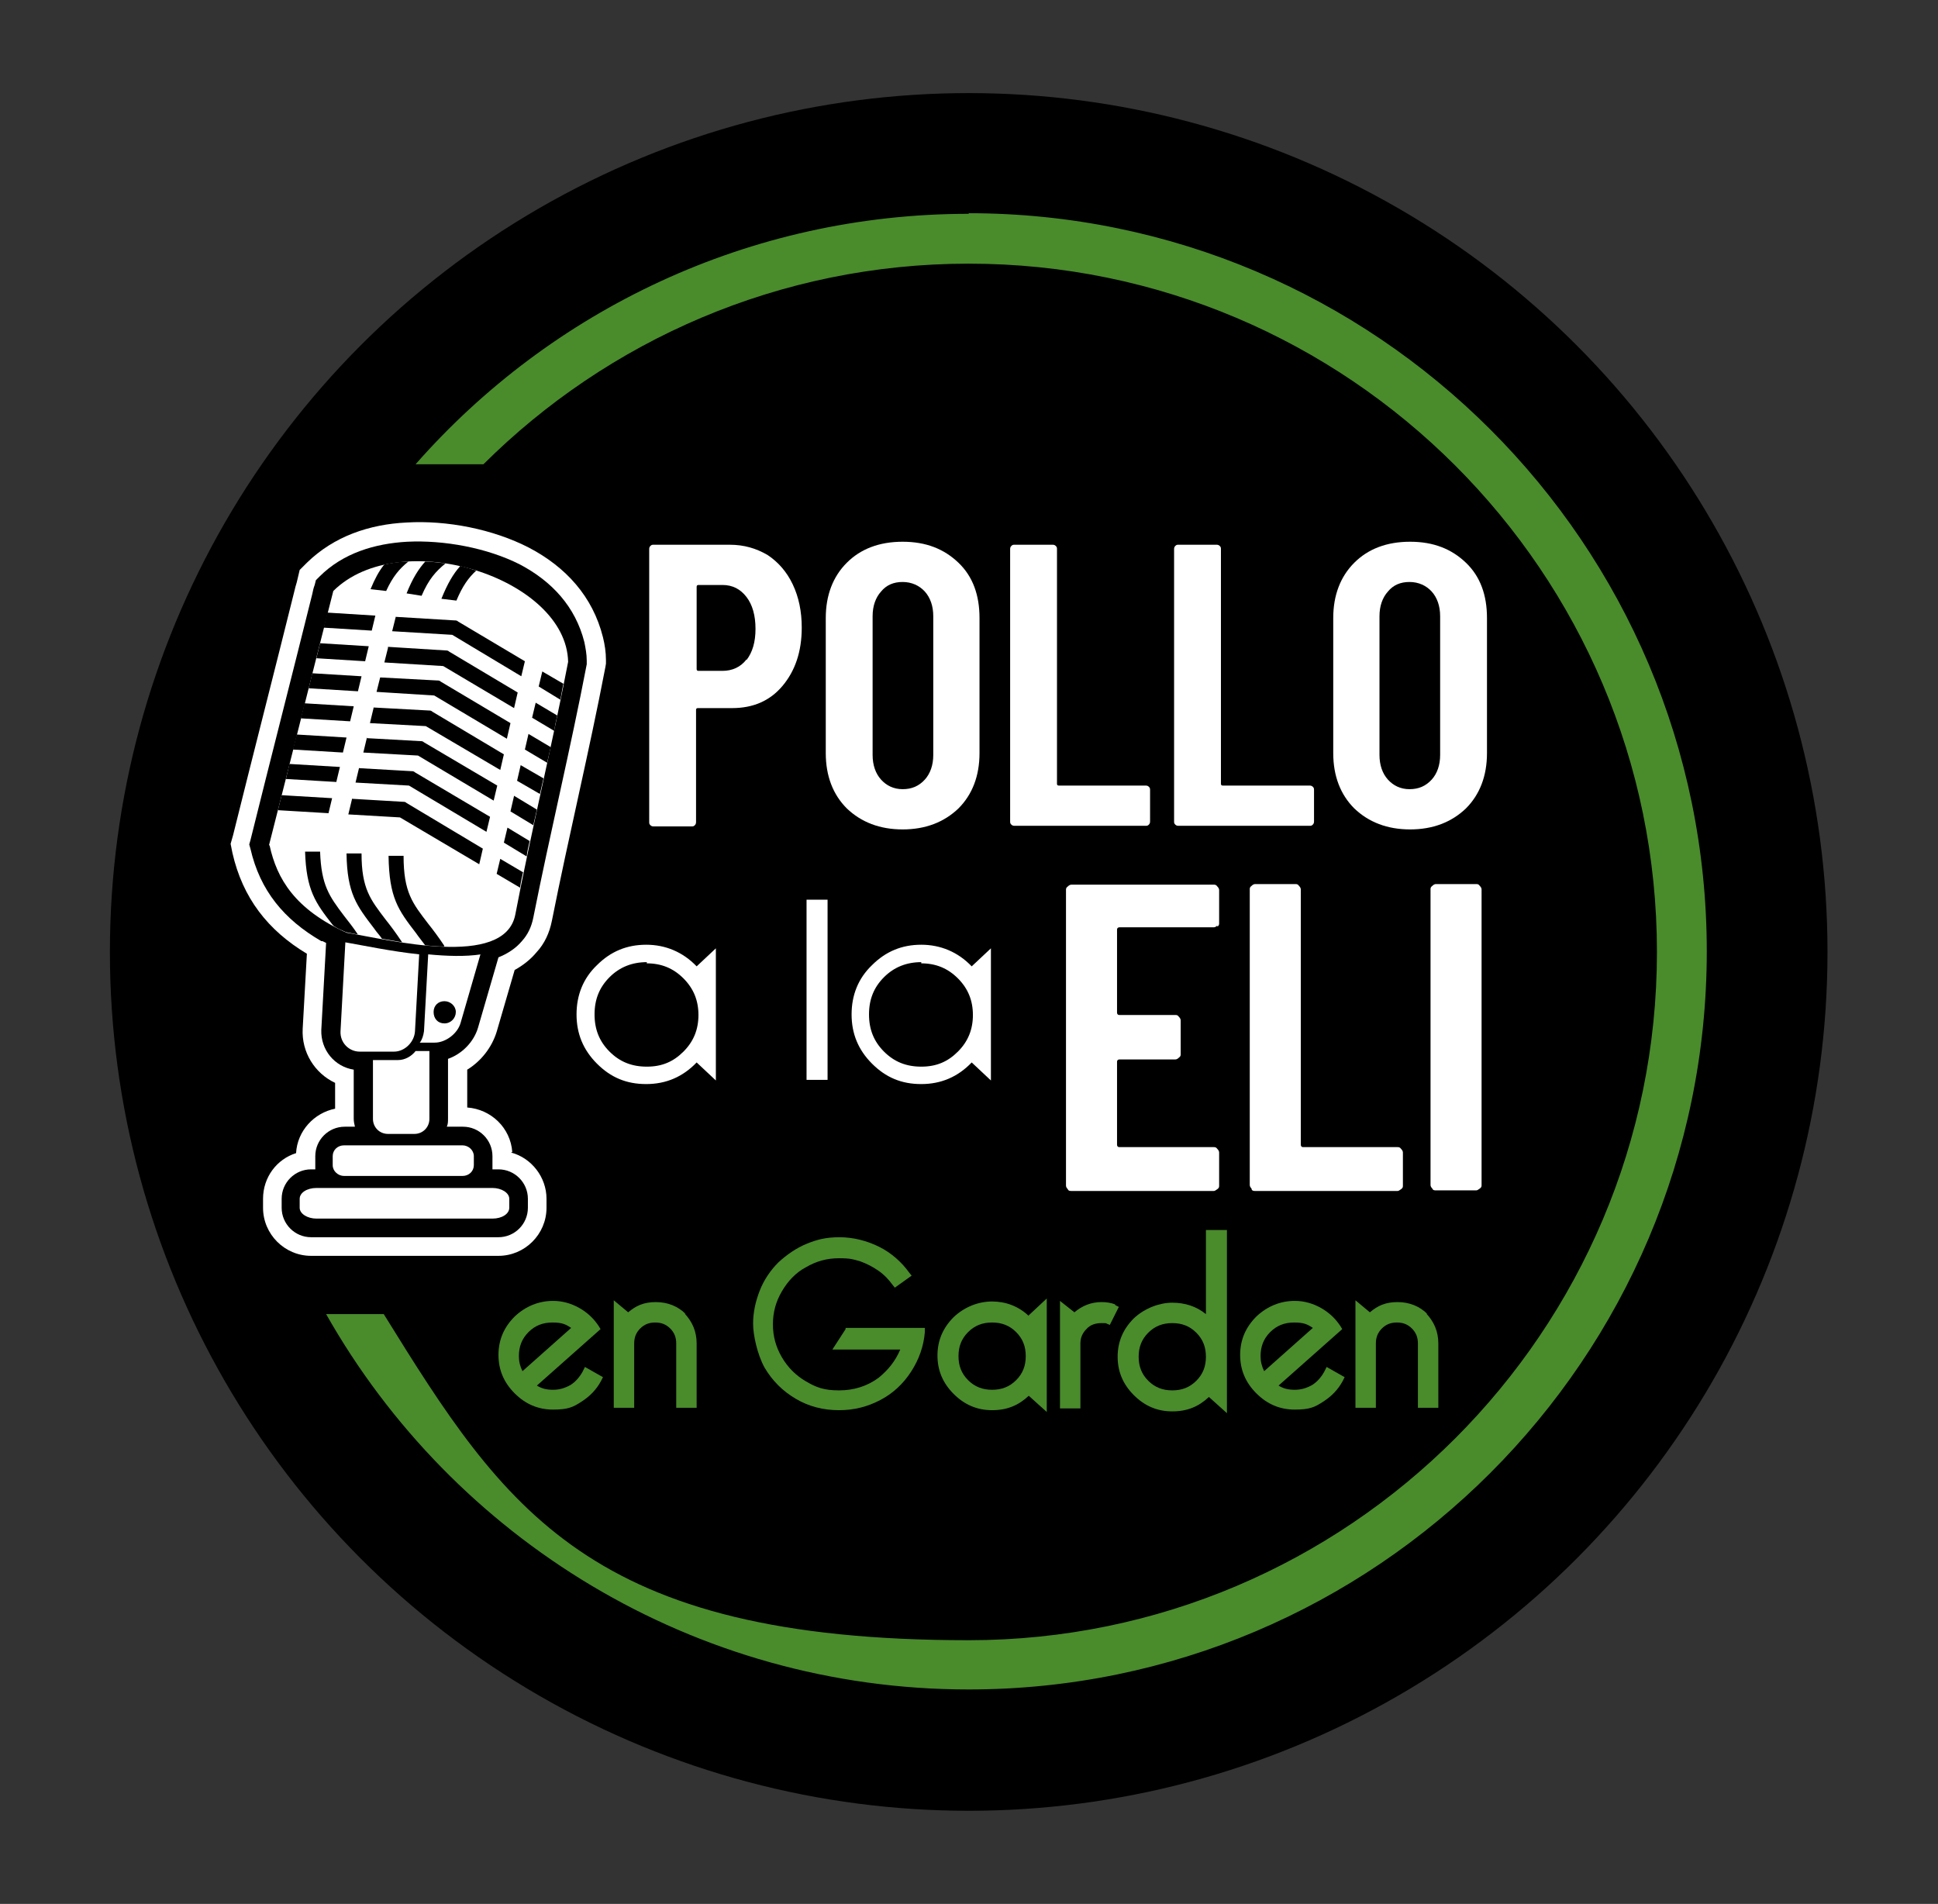
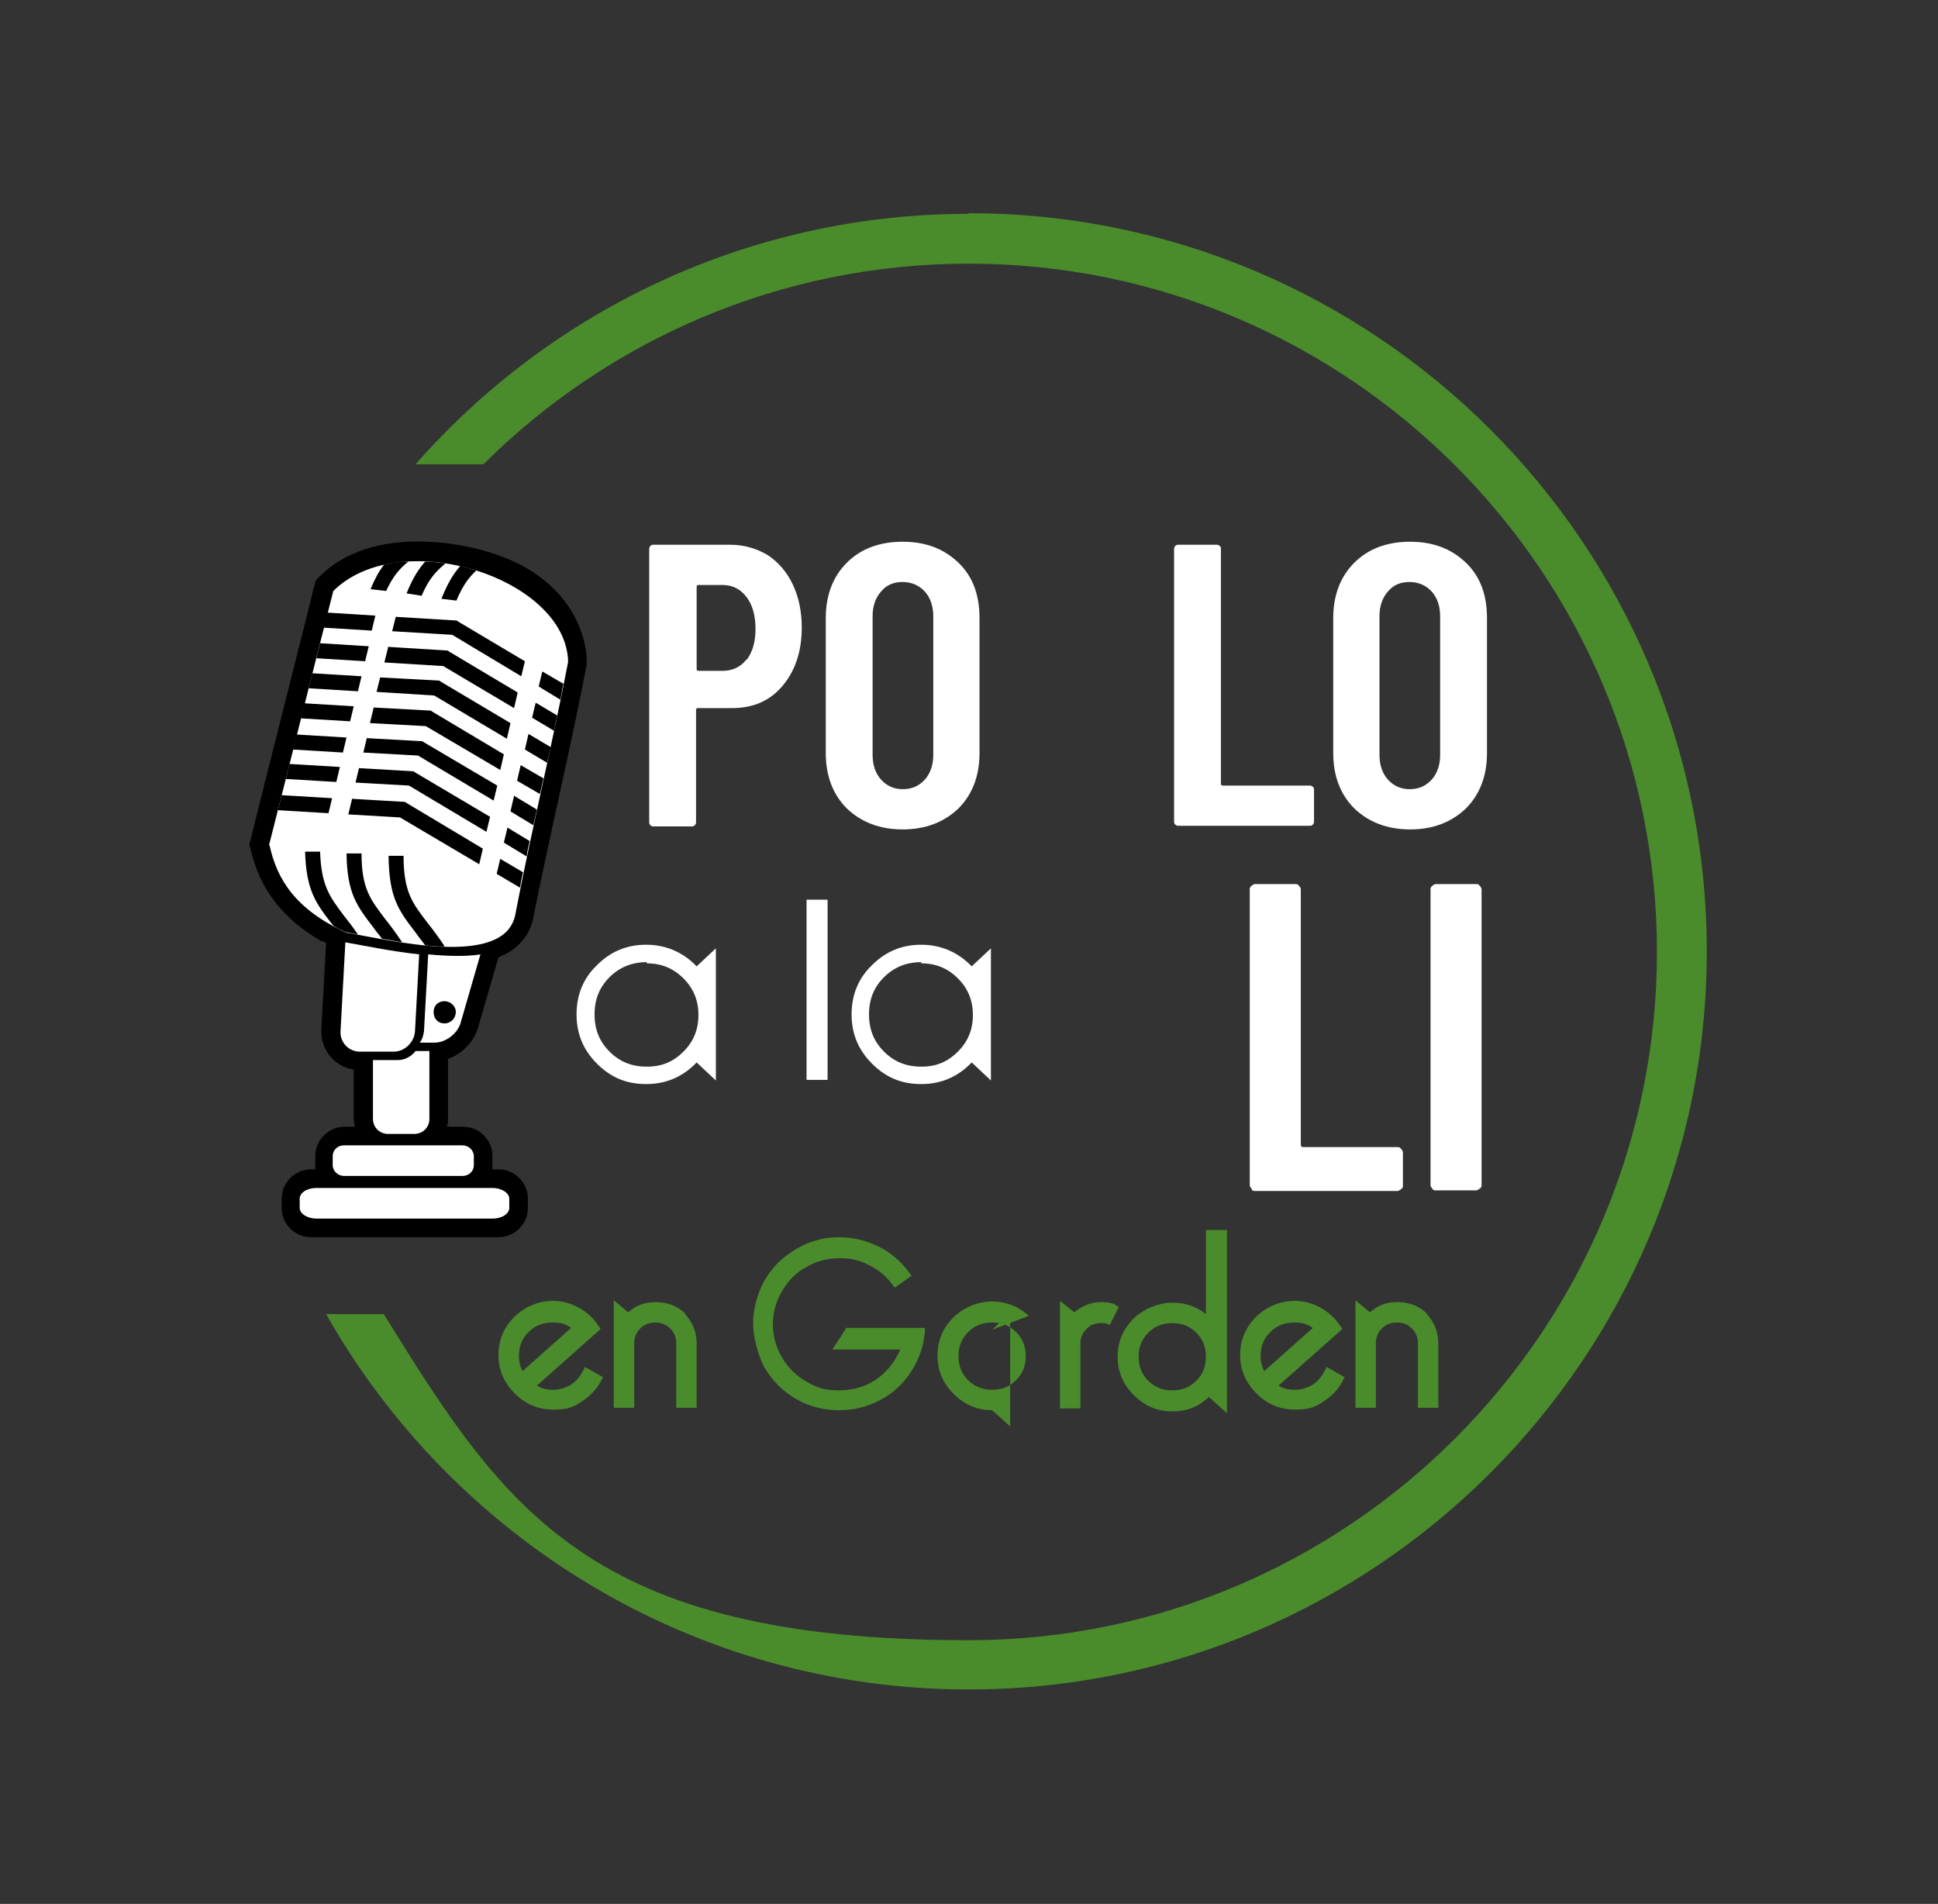
<svg xmlns="http://www.w3.org/2000/svg" id="Capa_1" viewBox="0 0 322.7 317">
  <rect x="0" y="0" width="322.7" height="317" fill="#333333" stroke="none" />
  <defs>
    <style>.cls-1,.cls-2{fill-rule:evenodd;}.cls-1,.cls-3{fill:#fff;}.cls-4{fill:#4a8b2c;}</style>
  </defs>
-   <circle cx="161.3" cy="158.5" r="143" />
  <path class="cls-4" d="M161.3,35.6c-36.6,0-69.6,16.1-92.1,41.7h11.3c20.7-20.6,49.3-33.4,80.8-33.4,63.2,0,114.6,51.4,114.6,114.6s-51.4,114.6-114.6,114.6-77.2-21.7-97.4-54.3h-9.6c21.1,37.3,61.2,62.5,107,62.5,67.7,0,122.9-55.1,122.9-122.9s-55.1-122.9-122.9-122.9Z" />
  <path class="cls-4" d="M140.8,221.3l-2.2,3.4h11.3c-.8,1.9-2,3.4-3.6,4.7-1.9,1.4-4.1,2.1-6.6,2.1s-3.8-.5-5.5-1.5c-1.7-1-3-2.3-4-4-1-1.7-1.5-3.5-1.5-5.5s.5-3.8,1.5-5.5c1-1.7,2.3-3.1,4-4,1.7-1,3.5-1.5,5.5-1.5s2.4.2,3.5.5c1.1.4,2.1.9,3.1,1.6,1,.7,1.7,1.5,2.3,2.3l.4.5,2.8-2-.4-.5c-1.3-1.8-3-3.3-5-4.3-2-1-4.3-1.6-6.6-1.6s-3.8.4-5.5,1.1c-1.7.7-3.3,1.8-4.7,3.1-1.3,1.3-2.4,2.9-3.1,4.7-.7,1.8-1.1,3.6-1.1,5.5s.7,5.1,1.9,7.3c1.3,2.2,3,3.9,5.2,5.2,2.2,1.3,4.6,1.9,7.2,1.9s4.8-.6,6.9-1.7c2.1-1.1,3.8-2.7,5.1-4.7,1.3-2,2.1-4.2,2.3-6.6v-.7c0,0-13.2,0-13.2,0Z" />
-   <path class="cls-4" d="M171.3,219.1c-1.7-1.6-3.8-2.4-6.1-2.4s-4.6.9-6.4,2.6c-1.8,1.8-2.7,3.9-2.7,6.4s.9,4.6,2.7,6.4c1.8,1.8,3.9,2.7,6.4,2.7s4.4-.8,6.1-2.4l3,2.7v-18.9l-3,2.8ZM170.8,225.8c0,1.6-.5,2.9-1.6,4-1.1,1.1-2.4,1.6-4,1.6s-2.9-.5-4-1.6c-1.1-1.1-1.6-2.4-1.6-4s.5-2.9,1.6-4,2.4-1.6,4-1.6,2.9.5,4,1.6c1.1,1.1,1.6,2.4,1.6,4Z" />
+   <path class="cls-4" d="M171.3,219.1c-1.7-1.6-3.8-2.4-6.1-2.4s-4.6.9-6.4,2.6c-1.8,1.8-2.7,3.9-2.7,6.4s.9,4.6,2.7,6.4c1.8,1.8,3.9,2.7,6.4,2.7l3,2.7v-18.9l-3,2.8ZM170.8,225.8c0,1.6-.5,2.9-1.6,4-1.1,1.1-2.4,1.6-4,1.6s-2.9-.5-4-1.6c-1.1-1.1-1.6-2.4-1.6-4s.5-2.9,1.6-4,2.4-1.6,4-1.6,2.9.5,4,1.6c1.1,1.1,1.6,2.4,1.6,4Z" />
  <path class="cls-4" d="M185.7,217.2c-.7-.3-1.5-.4-2.3-.4-1.7,0-3.2.6-4.5,1.7l-2.4-1.9v17.9h3.4v-10.8c0-.9.3-1.7,1-2.4.6-.7,1.5-1,2.5-1s.7,0,.9.1l.5.2,1.5-3-.6-.3Z" />
  <path class="cls-4" d="M200.8,204.8v14c-1.6-1.3-3.5-1.9-5.6-1.9s-4.6.9-6.4,2.6c-1.8,1.8-2.7,3.9-2.7,6.4s.9,4.6,2.7,6.4c1.8,1.8,3.9,2.7,6.4,2.7s4.4-.8,6.1-2.4l3,2.7v-30.5h-3.4ZM200.8,225.9c0,1.6-.5,2.9-1.6,4s-2.4,1.6-4,1.6-2.9-.5-4-1.6c-1.1-1.1-1.6-2.4-1.6-4s.5-2.9,1.6-4c1.1-1.1,2.4-1.6,4-1.6s2.9.5,4,1.6c1.1,1.1,1.6,2.4,1.6,4Z" />
  <path class="cls-4" d="M220.8,227.8l-.3.6c-.5.9-1.2,1.7-2,2.2-.9.5-1.8.8-2.9.8s-1.9-.2-2.7-.7l10.6-9.4-.3-.5c-.8-1.2-1.8-2.2-3.2-3-1.4-.8-2.9-1.2-4.4-1.2-2.4,0-4.6.9-6.4,2.6-1.8,1.8-2.7,3.9-2.7,6.4s.9,4.6,2.7,6.4c1.8,1.8,3.9,2.7,6.4,2.7s3.3-.4,4.7-1.3c1.4-.9,2.5-2,3.3-3.5l.3-.6-3-1.7ZM218.6,221.1l-8.1,7.2c-.4-.8-.6-1.6-.6-2.5,0-1.6.5-2.9,1.6-4s2.4-1.6,4-1.6,2.2.3,3.1.9Z" />
  <path class="cls-4" d="M237.7,218.8c-1.3-1.3-3-2-5-2s-3.3.6-4.6,1.7l-2.4-2v17.9h3.4v-10.7c0-1,.3-1.8,1-2.5s1.5-1,2.5-1,1.8.3,2.5,1c.7.7,1,1.5,1,2.5v10.7h3.4v-10.7c0-2-.7-3.6-2-5Z" />
  <path class="cls-4" d="M97.3,227.8l-.3.6c-.5.9-1.2,1.7-2,2.2-.9.5-1.8.8-2.9.8s-1.9-.2-2.7-.7l10.6-9.4-.3-.5c-.8-1.2-1.8-2.2-3.2-3-1.4-.8-2.9-1.2-4.4-1.2-2.4,0-4.6.9-6.4,2.6-1.8,1.8-2.7,3.9-2.7,6.4s.9,4.6,2.7,6.4c1.8,1.8,3.9,2.7,6.4,2.7s3.3-.4,4.7-1.3c1.4-.9,2.5-2,3.3-3.5l.3-.6-3-1.7ZM95.1,221.1l-8.1,7.2c-.4-.8-.6-1.6-.6-2.5,0-1.6.5-2.9,1.6-4,1.1-1.1,2.4-1.6,4-1.6s2.2.3,3.1.9Z" />
  <path class="cls-4" d="M114.2,218.8c-1.3-1.3-3-2-5-2s-3.3.6-4.6,1.7l-2.4-2v17.9h3.4v-10.7c0-1,.3-1.8,1-2.5.7-.7,1.5-1,2.5-1s1.8.3,2.5,1c.7.7,1,1.5,1,2.5v10.7h3.4v-10.7c0-2-.7-3.6-2-5Z" />
-   <path class="cls-1" d="M85.1,191.9c3.4.9,5.9,4.1,5.9,7.7v1.5c0,4.4-3.6,8-8,8h-31.2c-4.4,0-8-3.6-8-8v-1.5c0-3.6,2.3-6.6,5.5-7.6.2-3.7,3-6.7,6.5-7.4v-4.3c-3.4-1.6-5.6-5.1-5.4-9l.7-12.5c-6.5-3.9-10.7-9.3-12.4-16.8l-.3-1.5.4-1.4c3.4-13.7,6.9-27.3,10.3-41,.1-.5.3-1,.4-1.5l.4-1.7,1.2-1.2c4.5-4.4,10.4-6.4,16.6-6.7,6.7-.4,14.4,1.1,20.4,4.2,6.1,3.2,10.6,8.1,12.3,14.9.3,1.2.5,2.5.5,3.8v.6s-.1.6-.1.6c-2.7,14.1-6.1,28.1-8.9,42.2-.4,2-1.2,3.8-2.6,5.3-1,1.2-2.3,2.2-3.6,2.9l-3,10.3c-.8,2.6-2.6,4.9-4.9,6.3v6.3c4,.3,7.2,3.4,7.5,7.4Z" />
  <path class="cls-2" d="M82,194.7h1c2.7,0,4.9,2.2,4.9,4.9v1.5c0,2.7-2.2,4.9-4.9,4.9h-31.2c-2.7,0-4.9-2.2-4.9-4.9v-1.5c0-2.7,2.2-4.9,4.9-4.9h.7c0-.2,0-.5,0-.7v-1.5c0-2.7,2.2-4.9,4.9-4.9h1.7c-.1-.4-.2-.9-.2-1.3v-8.2c-3.2-.5-5.5-3.3-5.4-6.6l.8-14.5c-.2-.1-.4-.2-.6-.3h-.2c-6.2-3.6-10.2-8.4-11.8-15.4l-.2-.7.2-.7c3.4-13.7,6.9-27.3,10.3-41,.1-.5.2-1,.4-1.5l.2-.8.6-.6c3.9-3.9,9.2-5.5,14.6-5.8,6.1-.3,13.3,1,18.8,3.8,5.3,2.8,9.2,7,10.7,12.9.2,1,.4,2,.4,3.1v.6c-2.7,14.1-6.1,28.1-8.9,42.2-.3,1.5-.9,2.8-1.9,3.9-1,1.2-2.4,2.1-3.9,2.7l-3.4,11.7c-.7,2.4-2.7,4.4-5,5.2v10c0,.4,0,.9-.2,1.3h2.7c2.7,0,4.9,2.2,4.9,4.9v1.5c0,.2,0,.5,0,.7Z" />
  <path class="cls-1" d="M69.8,158.9l-.7,12.8c-.1,1.8-1.7,3.4-3.5,3.4h-5.7c-1.8,0-3.3-1.5-3.2-3.4l.8-14.7s0,0,0-.1c2.9.5,7.6,1.5,12.3,2Z" />
  <path class="cls-1" d="M80,158.9l-3.3,11.4c-.5,1.8-2.5,3.3-4.3,3.3h-2.5c.4-.5.6-1.2.7-1.9l.7-12.8c3.1.3,6.2.4,8.8,0ZM74,166.7c1,0,1.9.8,1.9,1.8s-.8,1.9-1.9,1.9-1.8-.8-1.8-1.9.8-1.8,1.8-1.8Z" />
  <path class="cls-1" d="M69.1,175h2.4v11.3c0,1.4-1.1,2.5-2.5,2.5h-4.4c-1.4,0-2.5-1.1-2.5-2.5v-9.8h4.2c1.1,0,2.2-.6,2.9-1.5Z" />
  <path class="cls-1" d="M44.8,140.7c3.6-14.1,7.1-28.2,10.7-42.3,11.1-11,38.8-2.2,39.1,11.8-2.7,14.1-6.1,28-8.8,42.1-1.8,9.1-21.3,4.1-28.1,3-8.6-3.9-11.6-9-12.8-14.5Z" />
  <path class="cls-2" d="M64,94c1.3-.3,2.7-.5,4-.5-1.5,1.2-2.6,2.5-3.7,4.9l-2.6-.3c.7-1.7,1.4-3,2.2-4ZM46.3,134.8l.6-2.4,8.4.5-.6,2.5-8.4-.5ZM47.6,129.7l.6-2.5,8.4.5-.6,2.5-8.4-.5ZM48.8,124.7l.6-2.4,8.3.5-.6,2.5-8.3-.5ZM50.1,119.6l.6-2.5,8.2.5-.6,2.5-8.3-.5ZM51.4,114.6l.6-2.5,8.2.5-.6,2.5-8.2-.5ZM52.7,109.5l.6-2.4,8.1.5-.6,2.5-8.1-.5ZM53.9,104.5l.6-2.5,8,.5-.6,2.5-8.1-.5ZM93.8,113.9c-.2.9-.3,1.7-.5,2.6l-3.6-2.2.6-2.5,3.6,2.1ZM92.8,119.1c-.2.9-.4,1.7-.5,2.6l-3.7-2.2.6-2.5,3.7,2.2ZM91.7,124.4c-.2.9-.4,1.7-.6,2.6l-3.7-2.2.6-2.6,3.7,2.2ZM90.5,129.6l-.6,2.6-3.8-2.2.6-2.6,3.8,2.2ZM89.4,134.8c-.2.9-.4,1.7-.6,2.6l-3.8-2.3.6-2.6,3.8,2.3ZM88.2,140c-.2.9-.4,1.7-.5,2.6l-3.8-2.3.6-2.5,3.8,2.3ZM87.1,145.2c-.2.9-.4,1.7-.5,2.6h0l-3.9-2.3.6-2.5,3.9,2.3ZM59.8,127.9l8.7.5c.2,0,.4,0,.6.2h0l12.5,7.4-.6,2.5-12.9-7.7-8.9-.5.6-2.5ZM58.6,133l8.5.5c.2,0,.4,0,.6.2h0l12.7,7.6-.6,2.6-13.2-7.8-8.6-.5.6-2.5ZM61,122.9l9,.5c.2,0,.4,0,.6.2h0l12.2,7.2-.6,2.5-12.6-7.5-9.1-.5.6-2.5ZM62.2,117.8l9.2.5c.2,0,.4,0,.6.2h0l11.9,7.1-.6,2.6-12.4-7.3-9.3-.5.6-2.5ZM63.4,112.8l9.4.5c.2,0,.4,0,.6.2h0l11.6,6.9-.6,2.6-12.1-7.2-9.6-.6.6-2.4ZM64.6,107.7l9.6.6c.2,0,.4,0,.6.2h0l11.4,6.8-.6,2.6-11.8-7-9.8-.6.6-2.4ZM65.8,102.7l9.9.6c.2,0,.4,0,.6.2h0l11.1,6.6-.6,2.5-11.5-6.9-10-.6.6-2.4ZM70.8,93.5c1.1,0,2.3.2,3.4.3-1.6,1.3-2.8,2.6-4,5.4l-2.5-.4c1-2.5,2-4.1,3.2-5.4ZM76.5,94.2c.9.2,1.9.5,2.8.8-1.3,1.2-2.3,2.6-3.3,5l-2.5-.3c1-2.5,2-4.2,3.1-5.4ZM73.9,157.6c-1,0-2-.1-3.1-.2-.5-.7-1.1-1.4-1.5-2-3-3.9-4.5-5.9-4.6-12.9h2.5c0,6.1,1.5,7.9,4.1,11.3.8,1,1.7,2.2,2.7,3.7h0ZM67,156.9c-1.2-.2-2.3-.4-3.4-.6-.4-.6-.9-1.1-1.3-1.7-2.9-3.8-4.5-5.8-4.6-12.5h2.5c0,5.9,1.5,7.7,4,11,.8,1,1.7,2.2,2.7,3.7h0ZM59.7,155.6c-.8-.1-1.5-.3-2.1-.4-.7-.3-1.4-.6-2-1l-.2-.2c-2.9-3.7-4.4-5.8-4.6-12.2h2.5c.2,5.6,1.5,7.4,4,10.7.7.9,1.5,1.9,2.3,3.1Z" />
  <path class="cls-1" d="M57.3,190.7h19.7c1,0,1.9.8,1.9,1.8v1.5c0,1-.8,1.8-1.9,1.8h-19.7c-1,0-1.9-.8-1.9-1.8v-1.5c0-1,.8-1.8,1.9-1.8Z" />
  <path class="cls-1" d="M52.7,197.8h29.3c1.5,0,2.8.8,2.8,1.8v1.5c0,1-1.2,1.8-2.8,1.8h-29.3c-1.5,0-2.8-.8-2.8-1.8v-1.5c0-1,1.2-1.8,2.8-1.8Z" />
-   <path class="cls-3" d="M202.7,154.1c-.2.2-.4.3-.6.3h-15.7c-.2,0-.4.1-.4.4v13.8c0,.2.1.4.4.4h9.3c.2,0,.4,0,.6.3.2.2.3.4.3.6v5.6c0,.2,0,.4-.3.6-.2.2-.4.3-.6.3h-9.3c-.2,0-.4.1-.4.4v13.8c0,.2.1.4.4.4h15.7c.2,0,.4,0,.6.3.2.2.3.4.3.6v5.5c0,.2,0,.4-.3.6s-.4.3-.6.3h-23.7c-.2,0-.5,0-.6-.3-.2-.2-.3-.4-.3-.6v-49.2c0-.2,0-.4.3-.6.2-.2.4-.3.6-.3h23.7c.2,0,.4,0,.6.3.2.2.3.4.3.6v5.5c0,.2,0,.4-.3.6Z" />
  <path class="cls-3" d="M208.4,197.9c-.2-.2-.3-.4-.3-.6v-49.2c0-.2,0-.4.3-.6.2-.2.4-.3.6-.3h6.7c.2,0,.4,0,.6.3.2.2.3.4.3.6v42.5c0,.2.1.4.4.4h15.7c.2,0,.4,0,.6.3.2.2.3.4.3.6v5.5c0,.2,0,.4-.3.6s-.4.3-.6.3h-23.7c-.2,0-.5,0-.6-.3Z" />
  <path class="cls-3" d="M238.5,197.9c-.2-.2-.3-.4-.3-.6v-49.2c0-.2,0-.4.3-.6.2-.2.4-.3.6-.3h6.7c.2,0,.4,0,.6.3.2.2.3.4.3.6v49.2c0,.2,0,.4-.3.6s-.4.3-.6.3h-6.7c-.2,0-.5,0-.6-.3Z" />
  <rect class="cls-3" x="134.3" y="149.8" width="3.5" height="30" />
  <path class="cls-3" d="M161.8,176.9c-2.3,2.4-5.1,3.6-8.4,3.6s-5.9-1.1-8.2-3.4c-2.3-2.3-3.4-5-3.4-8.2s1.1-6,3.4-8.2c2.3-2.3,5-3.4,8.2-3.4s6.1,1.2,8.4,3.6l3.2-3v22l-3.2-3ZM153.4,160.2c-2.4,0-4.5.8-6.2,2.5-1.7,1.7-2.5,3.7-2.5,6.2s.8,4.5,2.5,6.2c1.7,1.7,3.7,2.5,6.2,2.5s4.4-.8,6.1-2.5c1.7-1.7,2.5-3.7,2.5-6.1s-.8-4.4-2.5-6.1c-1.7-1.7-3.7-2.5-6.1-2.5Z" />
  <path class="cls-3" d="M116,176.9c-2.3,2.4-5.1,3.6-8.4,3.6s-5.9-1.1-8.2-3.4c-2.3-2.3-3.4-5-3.4-8.2s1.1-6,3.4-8.2c2.3-2.3,5-3.4,8.2-3.4s6.1,1.2,8.4,3.6l3.2-3v22l-3.2-3ZM107.7,160.2c-2.4,0-4.5.8-6.2,2.5-1.7,1.7-2.5,3.7-2.5,6.2s.8,4.5,2.5,6.2c1.7,1.7,3.7,2.5,6.2,2.5s4.4-.8,6.1-2.5c1.7-1.7,2.5-3.7,2.5-6.1s-.8-4.4-2.5-6.1c-1.7-1.7-3.7-2.5-6.1-2.5Z" />
  <path class="cls-3" d="M127.8,92.4c1.8,1.2,3.2,2.8,4.2,4.9,1,2.1,1.5,4.5,1.5,7.2,0,4-1.1,7.2-3.2,9.7-2.1,2.5-4.9,3.7-8.4,3.7h-5.7c-.2,0-.3.1-.3.3v18.6c0,.2,0,.4-.2.6-.2.2-.3.2-.6.2h-6.2c-.2,0-.4,0-.6-.2-.2-.2-.2-.3-.2-.6v-45.3c0-.2,0-.4.2-.6.2-.2.3-.2.6-.2h12.6c2.4,0,4.4.6,6.3,1.7ZM124.3,109.9c1-1.3,1.5-3,1.5-5.2s-.5-4-1.5-5.3c-1-1.3-2.3-2-4-2h-4c-.2,0-.3.1-.3.3v13.7c0,.2.1.3.3.3h4c1.6,0,3-.6,4-1.9Z" />
  <path class="cls-3" d="M141,134.6c-2.3-2.3-3.5-5.4-3.5-9.2v-22.5c0-3.8,1.2-6.9,3.5-9.2,2.3-2.3,5.4-3.5,9.3-3.5s6.9,1.2,9.3,3.5c2.4,2.3,3.5,5.4,3.5,9.2v22.5c0,3.8-1.2,6.9-3.5,9.2-2.4,2.3-5.5,3.5-9.3,3.5s-6.9-1.2-9.3-3.5ZM154,129.8c.9-1,1.4-2.4,1.4-4.1v-23.1c0-1.7-.5-3.1-1.4-4.1-.9-1-2.2-1.6-3.7-1.6s-2.7.5-3.6,1.6c-.9,1-1.4,2.4-1.4,4.1v23.1c0,1.7.5,3.1,1.4,4.1.9,1,2.1,1.6,3.6,1.6s2.7-.5,3.7-1.6Z" />
-   <path class="cls-3" d="M168.4,137.3c-.2-.2-.2-.3-.2-.6v-45.2c0-.2,0-.4.2-.6s.3-.2.6-.2h6.2c.2,0,.4,0,.6.2.2.2.2.3.2.6v39c0,.2.1.3.3.3h14.4c.2,0,.4,0,.6.2.2.2.2.3.2.6v5.1c0,.2,0,.4-.2.6s-.3.2-.6.2h-21.7c-.2,0-.4,0-.6-.2Z" />
  <path class="cls-3" d="M195.7,137.3c-.2-.2-.2-.3-.2-.6v-45.2c0-.2,0-.4.2-.6s.3-.2.6-.2h6.2c.2,0,.4,0,.6.2.2.2.2.3.2.6v39c0,.2.1.3.3.3h14.4c.2,0,.4,0,.6.2.2.2.2.3.2.6v5.1c0,.2,0,.4-.2.6s-.3.2-.6.2h-21.7c-.2,0-.4,0-.6-.2Z" />
  <path class="cls-3" d="M225.5,134.6c-2.3-2.3-3.5-5.4-3.5-9.2v-22.5c0-3.8,1.2-6.9,3.5-9.2,2.3-2.3,5.4-3.5,9.3-3.5s6.9,1.2,9.3,3.5c2.4,2.3,3.5,5.4,3.5,9.2v22.5c0,3.8-1.2,6.9-3.5,9.2-2.4,2.3-5.5,3.5-9.3,3.5s-6.9-1.2-9.3-3.5ZM238.4,129.8c.9-1,1.4-2.4,1.4-4.1v-23.1c0-1.7-.5-3.1-1.4-4.1-.9-1-2.2-1.6-3.7-1.6s-2.7.5-3.6,1.6c-.9,1-1.4,2.4-1.4,4.1v23.1c0,1.7.5,3.1,1.4,4.1.9,1,2.1,1.6,3.6,1.6s2.7-.5,3.7-1.6Z" />
</svg>